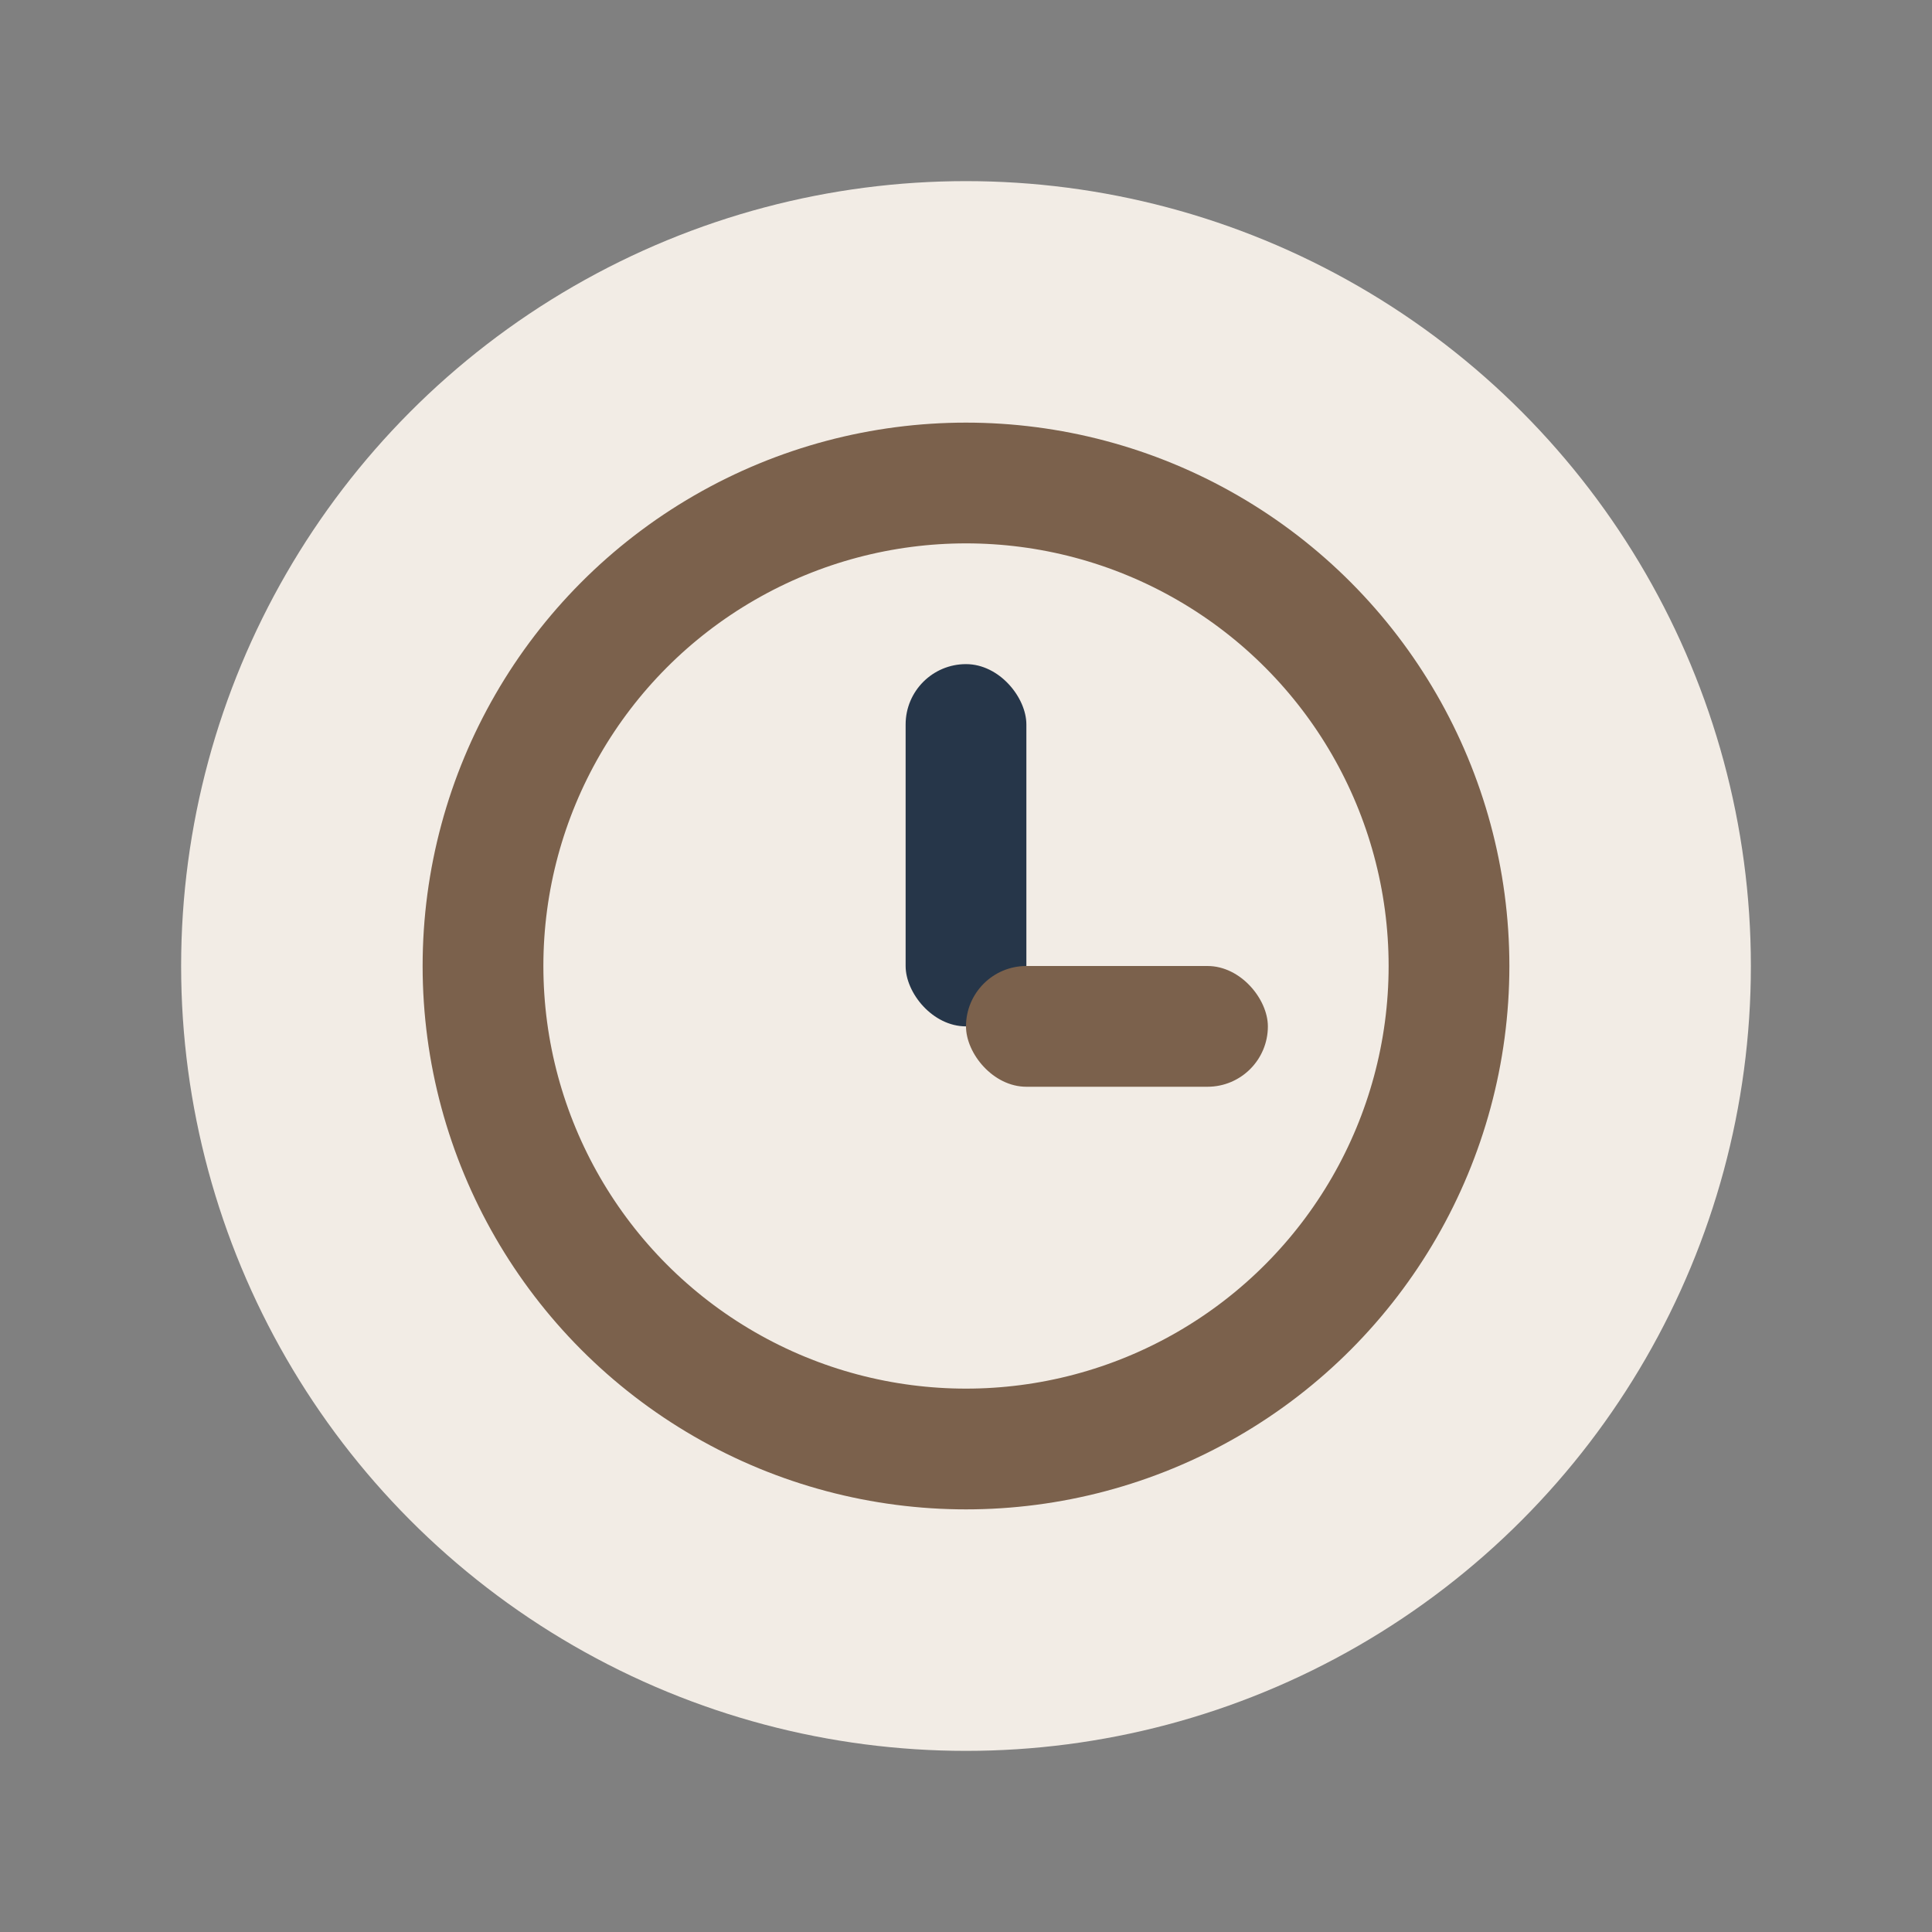
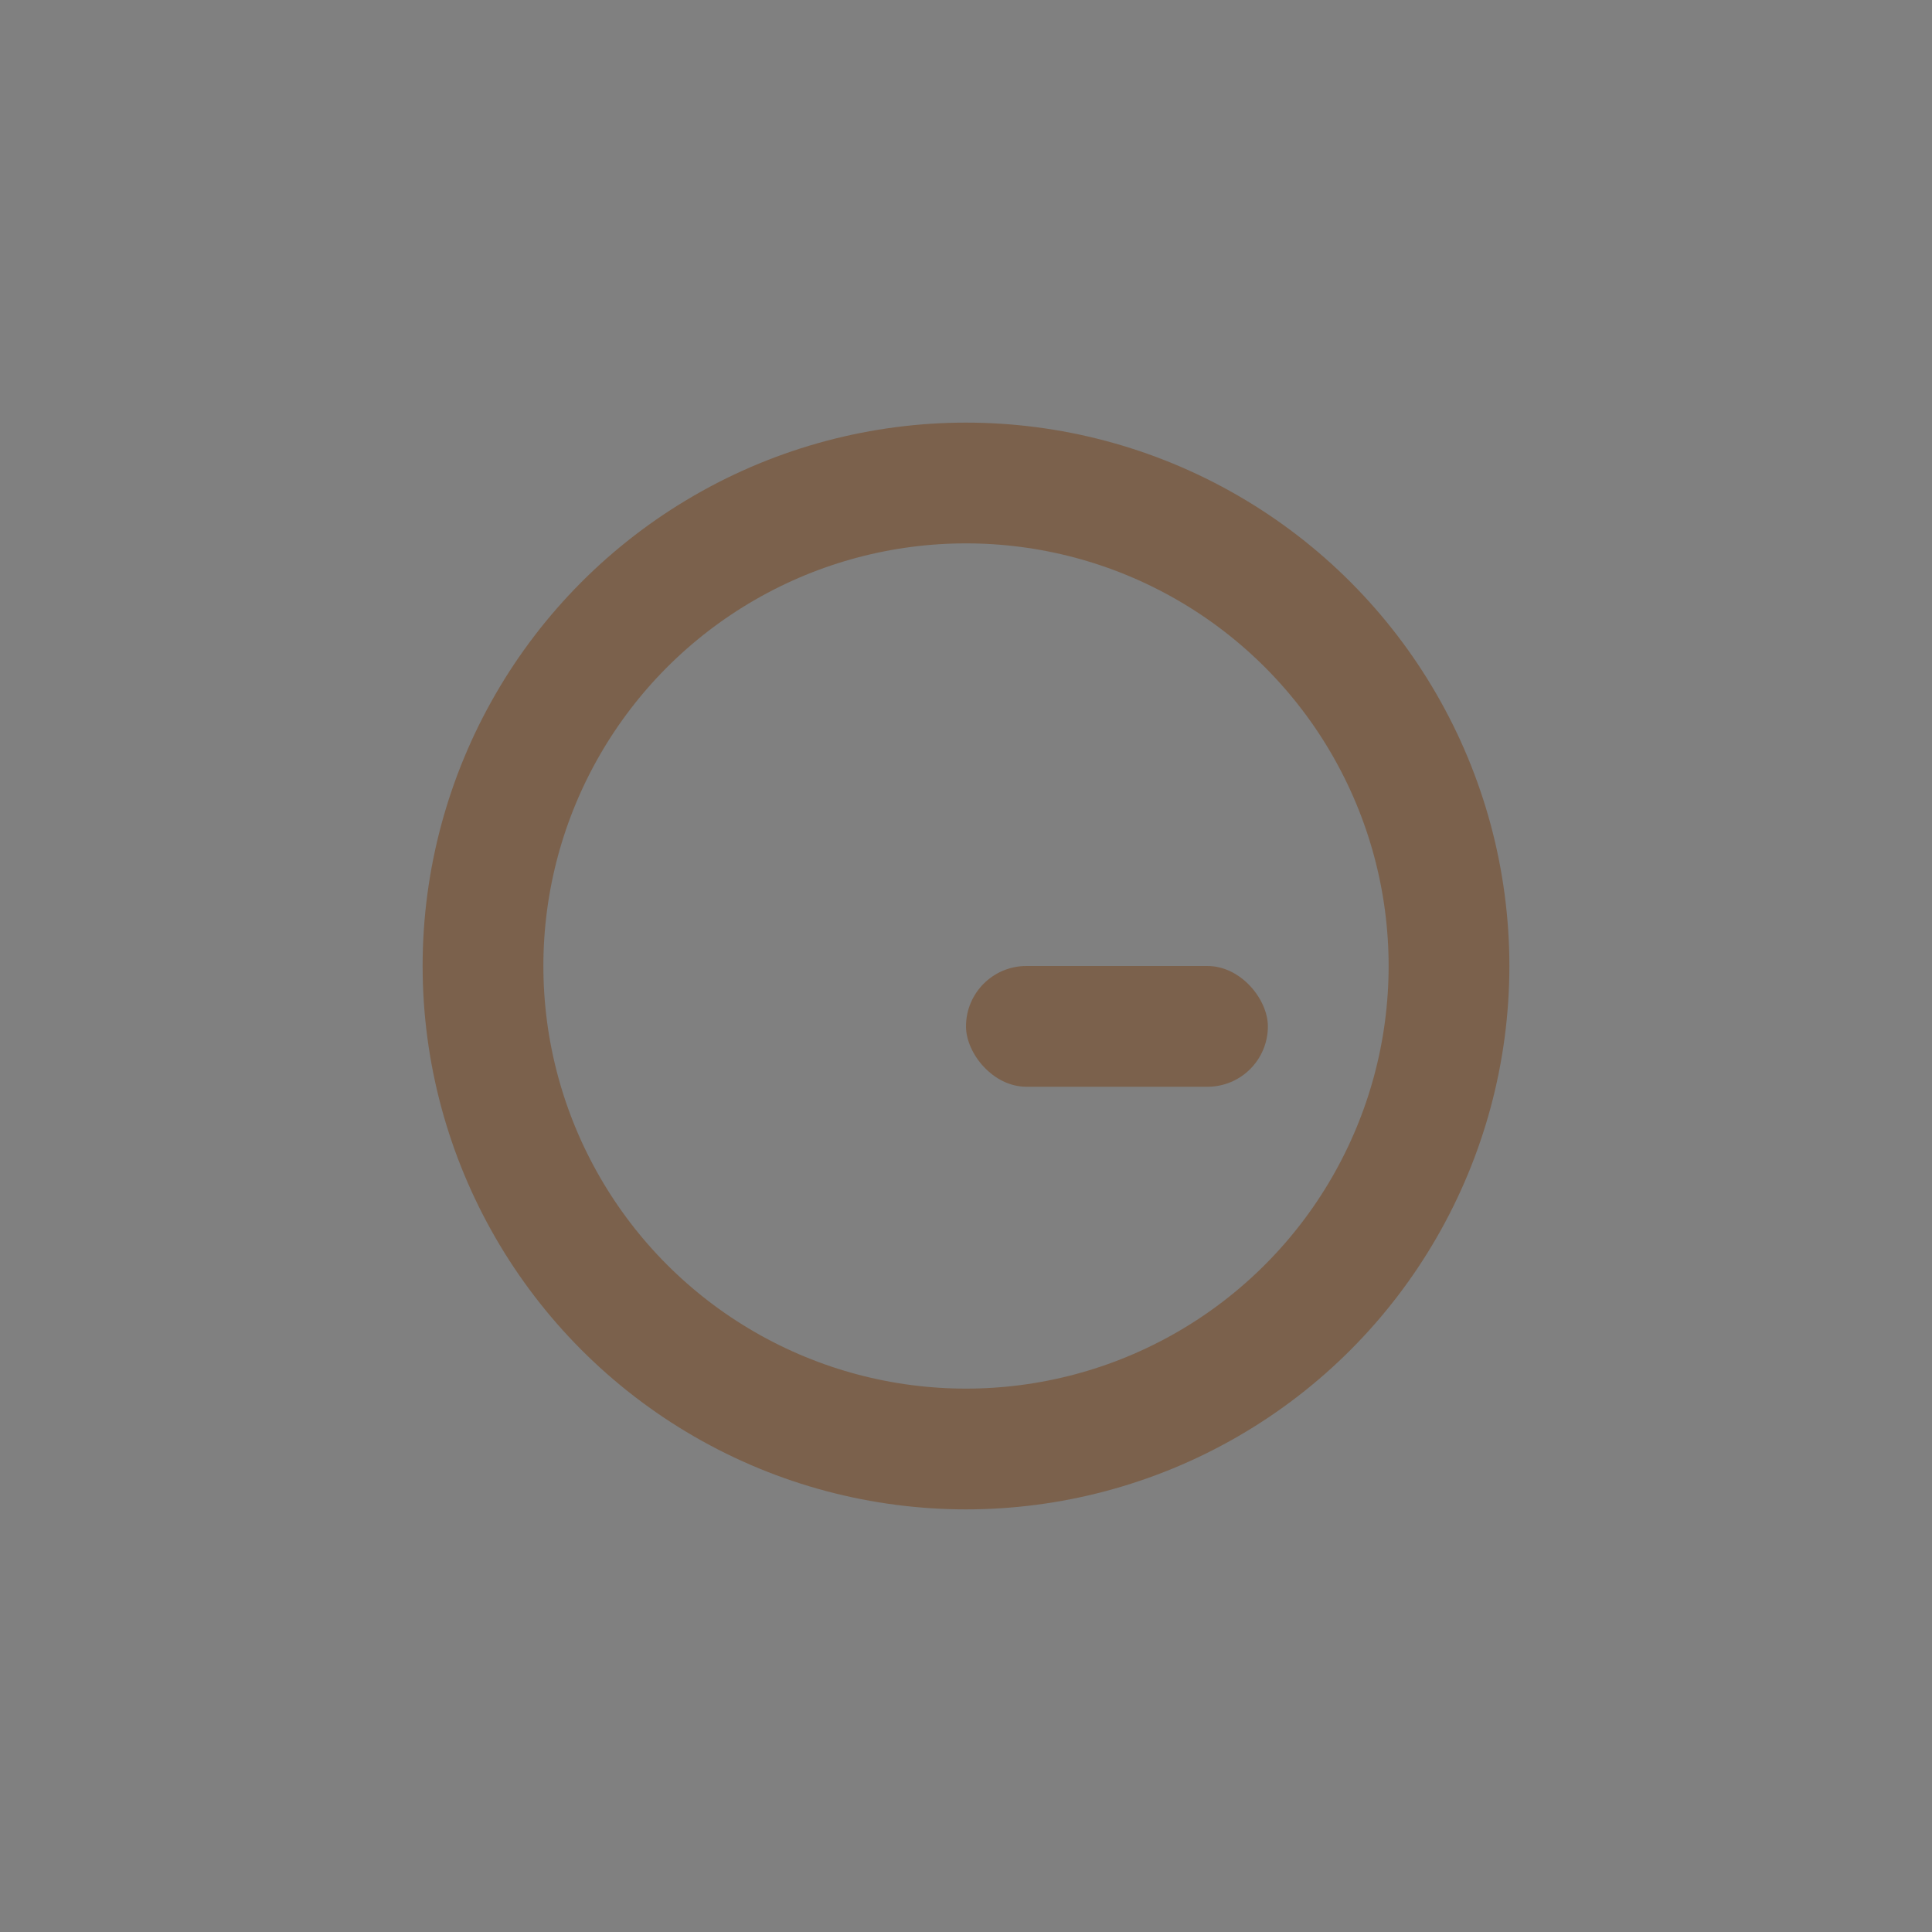
<svg xmlns="http://www.w3.org/2000/svg" width="32" height="32" viewBox="0 0 32 32">
  <rect x="0" y="0" width="32" height="32" fill="#808080" stroke="none" />
-   <circle cx="16" cy="16" r="13" fill="#F2ECE5" />
  <circle cx="16" cy="16" r="8" fill="none" stroke="#7B614C" stroke-width="2" />
-   <rect x="15" y="11" width="2" height="6" rx="1" fill="#263649" />
  <rect x="16" y="16" width="5" height="2" rx="1" fill="#7B614C" />
</svg>